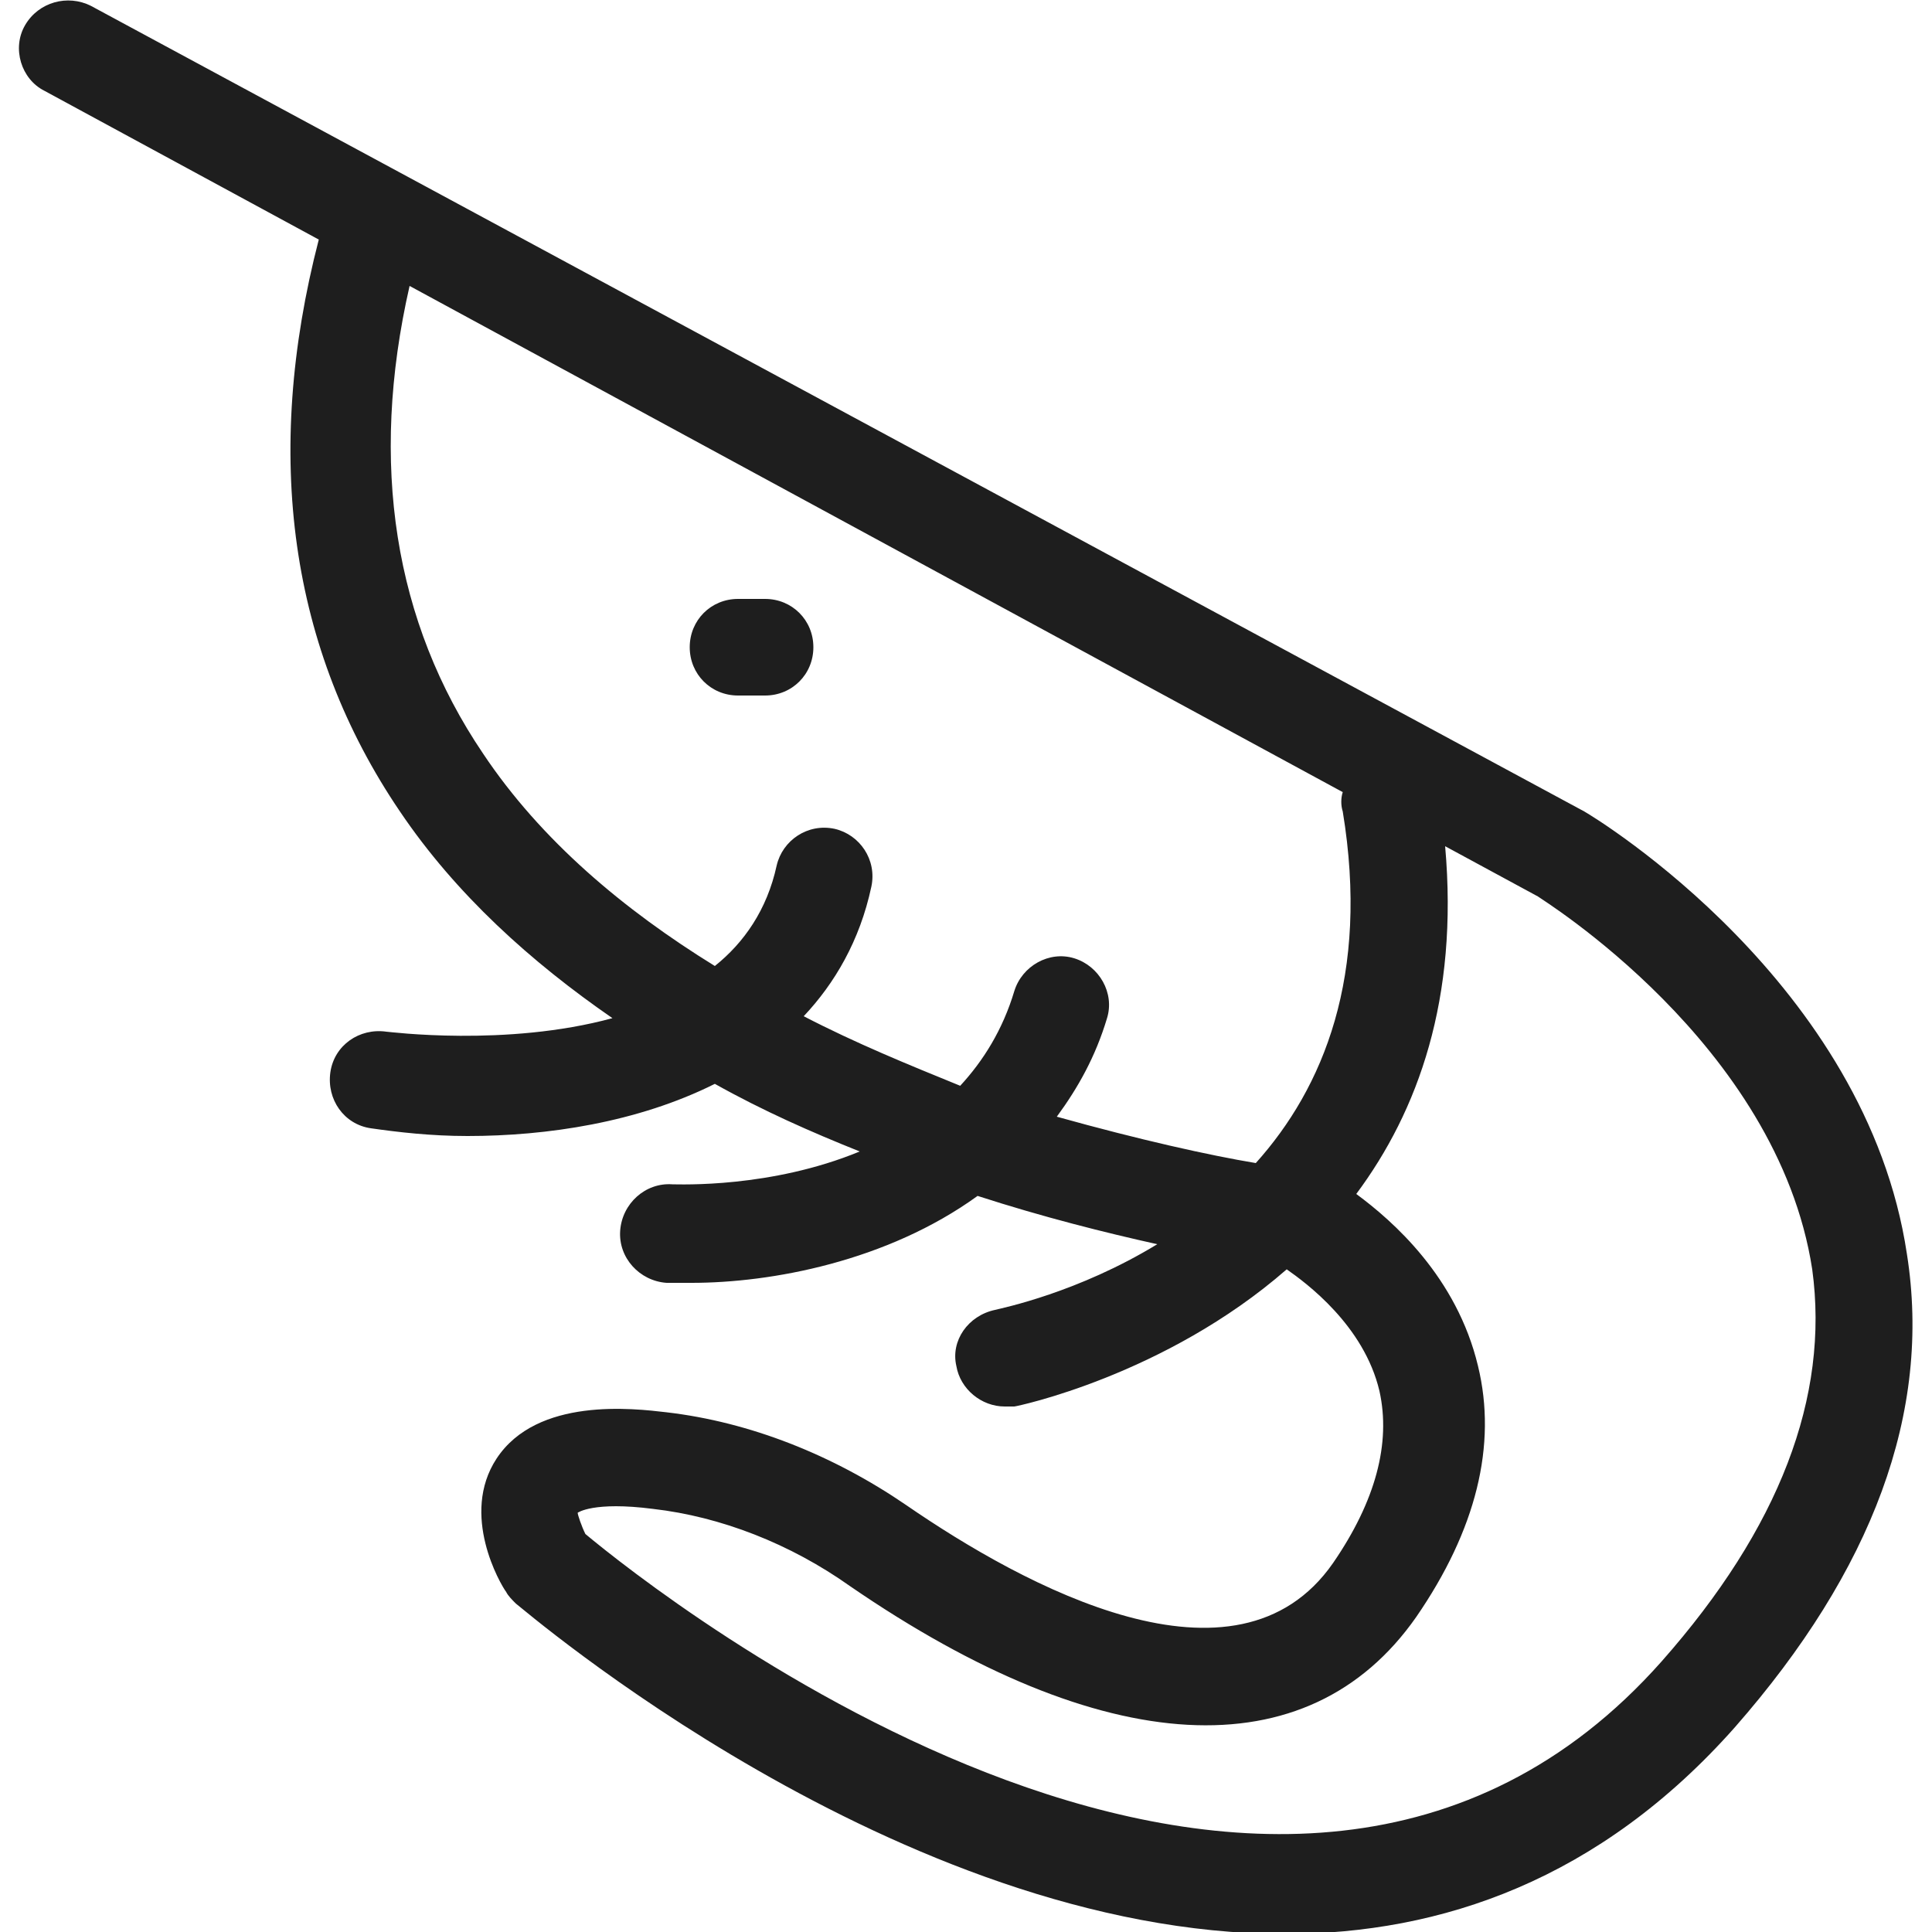
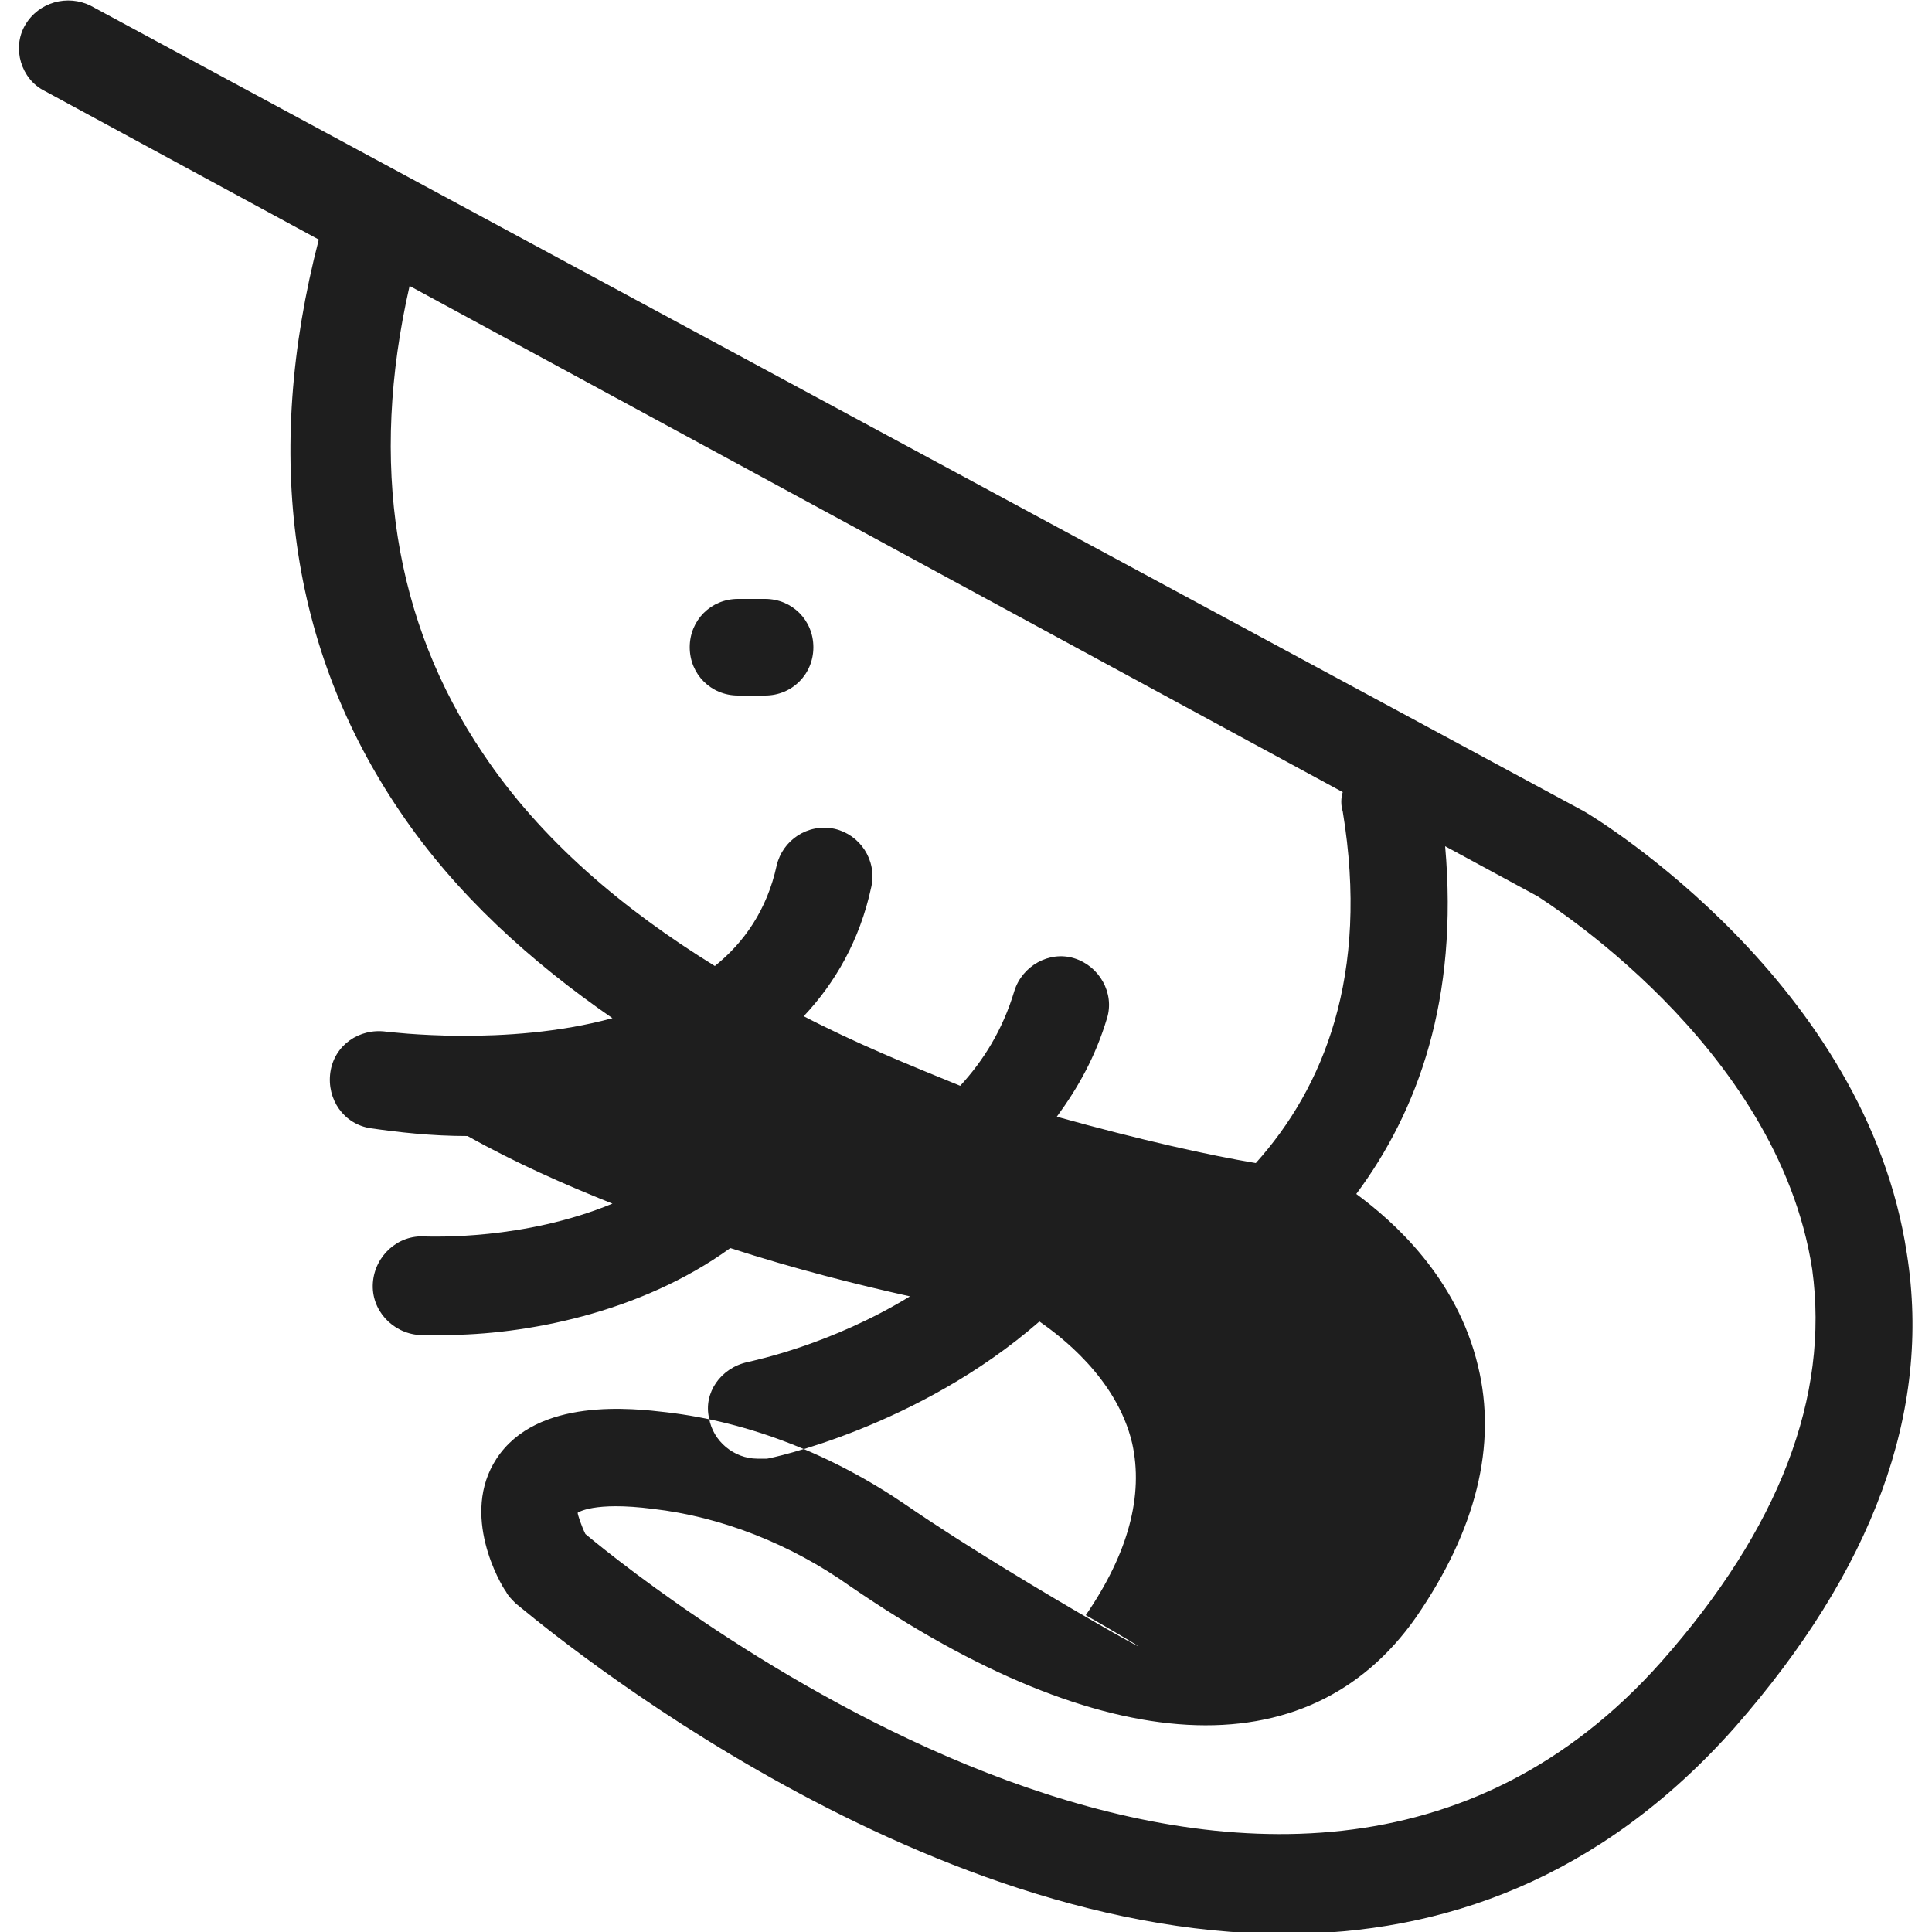
<svg xmlns="http://www.w3.org/2000/svg" version="1.1" id="Calque_1" x="0px" y="0px" viewBox="0 0 100 100" style="enable-background:new 0 0 100 100;" xml:space="preserve">
  <style type="text/css">
	.st0{fill-rule:evenodd;clip-rule:evenodd;fill:#1E1E1E;}
</style>
-   <path class="st0" d="M86,86c-19.7,22.2-52.1-3.6-55.7-6.6c-0.2-0.4-0.4-1-0.4-1.1c0,0,0.8-0.6,3.9-0.2c3.5,0.4,7.1,1.8,10.2,4  c13.1,9,23.7,9.6,29.3,1.6c3.1-4.5,4.2-8.9,3.2-13c-1.1-4.6-4.4-7.5-6.3-8.9c3.2-4.3,5.3-10.1,4.6-18l4.8,2.6  c0.1,0.1,12.4,7.6,14.2,19.3C94.7,72.3,92.1,79.1,86,86 M41.6,52.6c1.6-1.7,2.9-3.9,3.5-6.7c0.3-1.4-0.6-2.7-1.9-3  c-1.4-0.3-2.7,0.6-3,1.9c-0.5,2.3-1.7,4-3.2,5.2c-4.7-2.9-9-6.5-12-11c-4.6-6.8-5.9-15-3.8-24.2L69.5,41c-0.1,0.3-0.1,0.7,0,1  c1.4,8.5-1,14.3-4.5,18.2c-2.4-0.4-6-1.2-10.3-2.4c1.1-1.5,2-3.1,2.6-5.1c0.4-1.3-0.4-2.7-1.7-3.1c-1.3-0.4-2.7,0.4-3.1,1.7  c-0.6,2-1.6,3.6-2.8,4.9C47,55.1,44.3,54,41.6,52.6 M98.7,64.9c-2.1-14-16-22.5-16.7-22.9L4.7,0.3C3.5-0.3,2,0.1,1.3,1.3  c-0.7,1.2-0.2,2.8,1,3.4l14.2,7.7c-2.9,11.2-1.5,21.2,4.2,29.6c2.9,4.3,6.8,7.8,11,10.7c-5.5,1.5-11.6,0.7-11.7,0.7  c-1.4-0.2-2.7,0.7-2.9,2.1c-0.2,1.4,0.7,2.7,2.1,2.9c1.4,0.2,3.1,0.4,5,0.4c4.1,0,8.8-0.7,12.8-2.7c2.5,1.4,5,2.5,7.5,3.5  c-4.6,1.9-9.3,1.7-9.7,1.7c-1.4-0.1-2.6,1-2.7,2.4c-0.1,1.4,1,2.6,2.4,2.7c0.4,0,0.9,0,1.3,0c4.1,0,10.1-1.1,14.8-4.5  c3.4,1.1,6.6,1.9,9.3,2.5c-4.1,2.5-8,3.3-8.4,3.4c-1.4,0.3-2.3,1.6-2,2.9c0.2,1.2,1.3,2.1,2.5,2.1c0.2,0,0.3,0,0.5,0  c0.1,0,7.8-1.6,14.1-7.1c0,0,0,0,0,0c1,0.7,4,2.9,4.8,6.3c0.6,2.7-0.2,5.7-2.4,8.9C64,88.1,53,82.1,46.9,77.9  c-3.8-2.6-8.1-4.3-12.4-4.8c-1.7-0.2-6.7-0.8-8.8,2.4c-1.9,2.9,0.2,6.5,0.5,6.9c0.1,0.2,0.3,0.4,0.5,0.6  c0.3,0.2,19.8,17.1,39.8,17.1c8.1,0,16.3-2.8,23.3-10.7C96.9,81.3,100,73.1,98.7,64.9 M39.6,31h-1.4c-1.4,0-2.5,1.1-2.5,2.5  c0,1.4,1.1,2.5,2.5,2.5h1.4c1.4,0,2.5-1.1,2.5-2.5C42.1,32.1,41,31,39.6,31" />
+   <path class="st0" d="M86,86c-19.7,22.2-52.1-3.6-55.7-6.6c-0.2-0.4-0.4-1-0.4-1.1c0,0,0.8-0.6,3.9-0.2c3.5,0.4,7.1,1.8,10.2,4  c13.1,9,23.7,9.6,29.3,1.6c3.1-4.5,4.2-8.9,3.2-13c-1.1-4.6-4.4-7.5-6.3-8.9c3.2-4.3,5.3-10.1,4.6-18l4.8,2.6  c0.1,0.1,12.4,7.6,14.2,19.3C94.7,72.3,92.1,79.1,86,86 M41.6,52.6c1.6-1.7,2.9-3.9,3.5-6.7c0.3-1.4-0.6-2.7-1.9-3  c-1.4-0.3-2.7,0.6-3,1.9c-0.5,2.3-1.7,4-3.2,5.2c-4.7-2.9-9-6.5-12-11c-4.6-6.8-5.9-15-3.8-24.2L69.5,41c-0.1,0.3-0.1,0.7,0,1  c1.4,8.5-1,14.3-4.5,18.2c-2.4-0.4-6-1.2-10.3-2.4c1.1-1.5,2-3.1,2.6-5.1c0.4-1.3-0.4-2.7-1.7-3.1c-1.3-0.4-2.7,0.4-3.1,1.7  c-0.6,2-1.6,3.6-2.8,4.9C47,55.1,44.3,54,41.6,52.6 M98.7,64.9c-2.1-14-16-22.5-16.7-22.9L4.7,0.3C3.5-0.3,2,0.1,1.3,1.3  c-0.7,1.2-0.2,2.8,1,3.4l14.2,7.7c-2.9,11.2-1.5,21.2,4.2,29.6c2.9,4.3,6.8,7.8,11,10.7c-5.5,1.5-11.6,0.7-11.7,0.7  c-1.4-0.2-2.7,0.7-2.9,2.1c-0.2,1.4,0.7,2.7,2.1,2.9c1.4,0.2,3.1,0.4,5,0.4c2.5,1.4,5,2.5,7.5,3.5  c-4.6,1.9-9.3,1.7-9.7,1.7c-1.4-0.1-2.6,1-2.7,2.4c-0.1,1.4,1,2.6,2.4,2.7c0.4,0,0.9,0,1.3,0c4.1,0,10.1-1.1,14.8-4.5  c3.4,1.1,6.6,1.9,9.3,2.5c-4.1,2.5-8,3.3-8.4,3.4c-1.4,0.3-2.3,1.6-2,2.9c0.2,1.2,1.3,2.1,2.5,2.1c0.2,0,0.3,0,0.5,0  c0.1,0,7.8-1.6,14.1-7.1c0,0,0,0,0,0c1,0.7,4,2.9,4.8,6.3c0.6,2.7-0.2,5.7-2.4,8.9C64,88.1,53,82.1,46.9,77.9  c-3.8-2.6-8.1-4.3-12.4-4.8c-1.7-0.2-6.7-0.8-8.8,2.4c-1.9,2.9,0.2,6.5,0.5,6.9c0.1,0.2,0.3,0.4,0.5,0.6  c0.3,0.2,19.8,17.1,39.8,17.1c8.1,0,16.3-2.8,23.3-10.7C96.9,81.3,100,73.1,98.7,64.9 M39.6,31h-1.4c-1.4,0-2.5,1.1-2.5,2.5  c0,1.4,1.1,2.5,2.5,2.5h1.4c1.4,0,2.5-1.1,2.5-2.5C42.1,32.1,41,31,39.6,31" />
</svg>